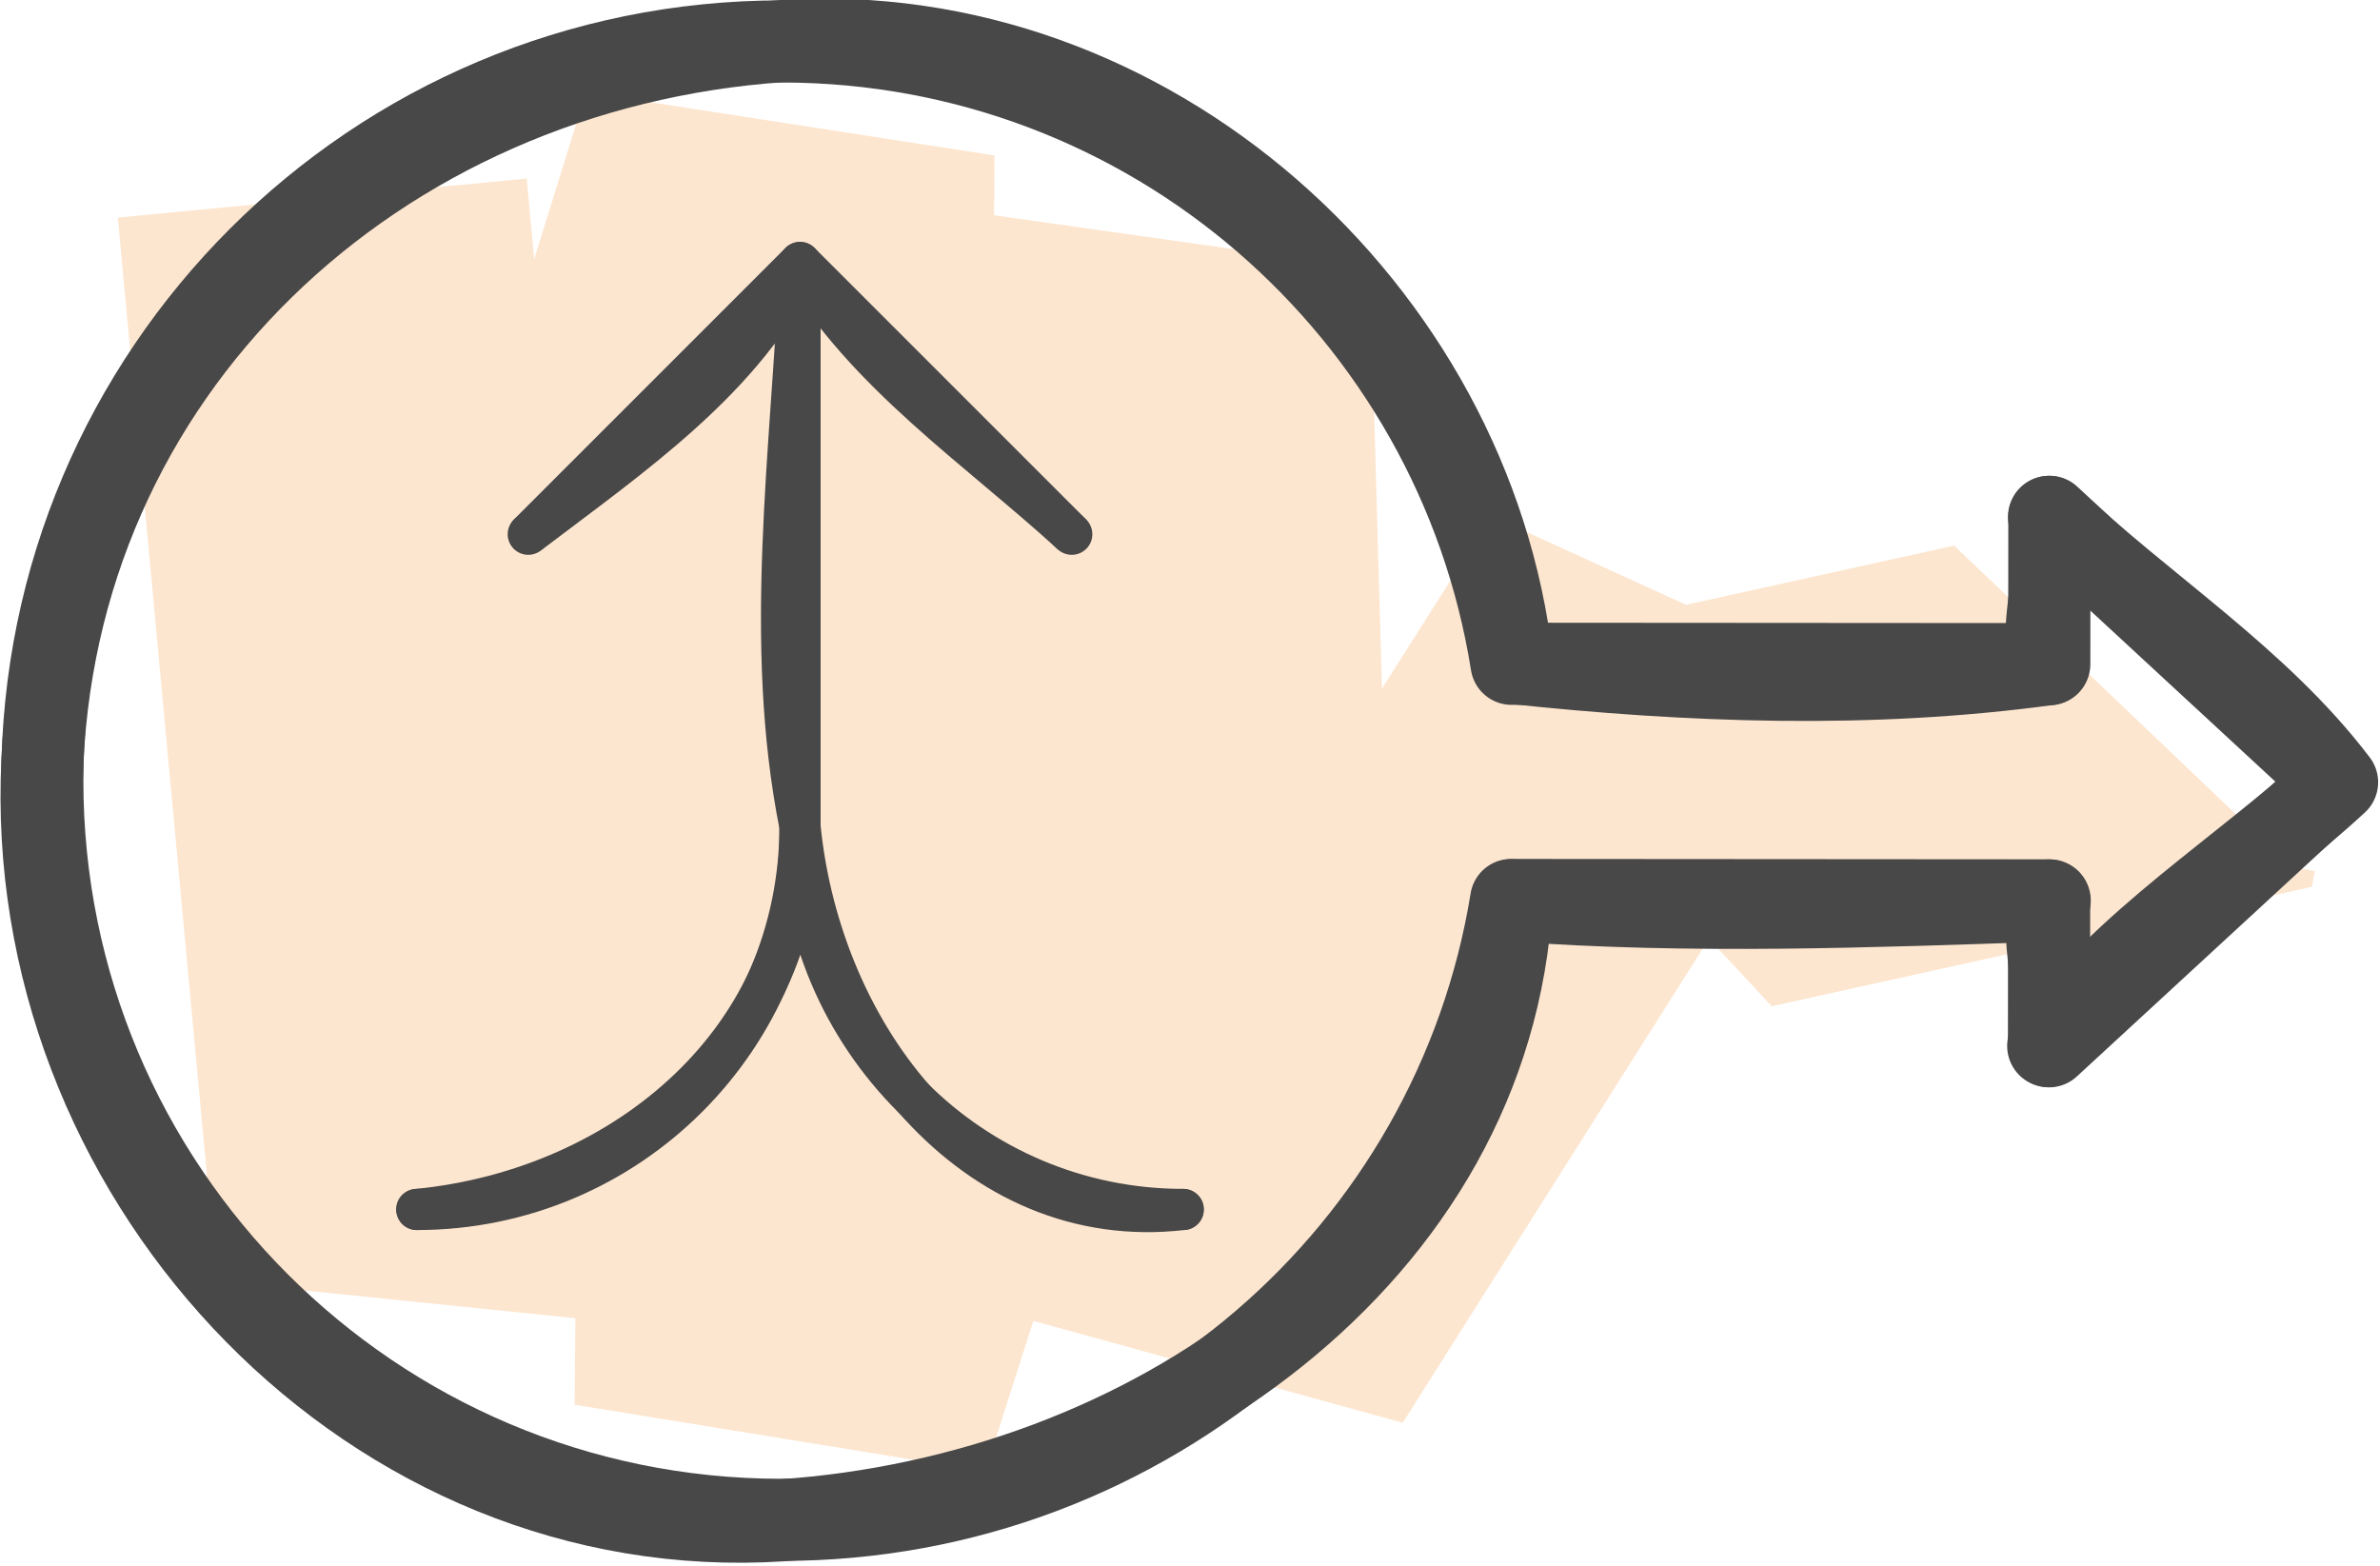
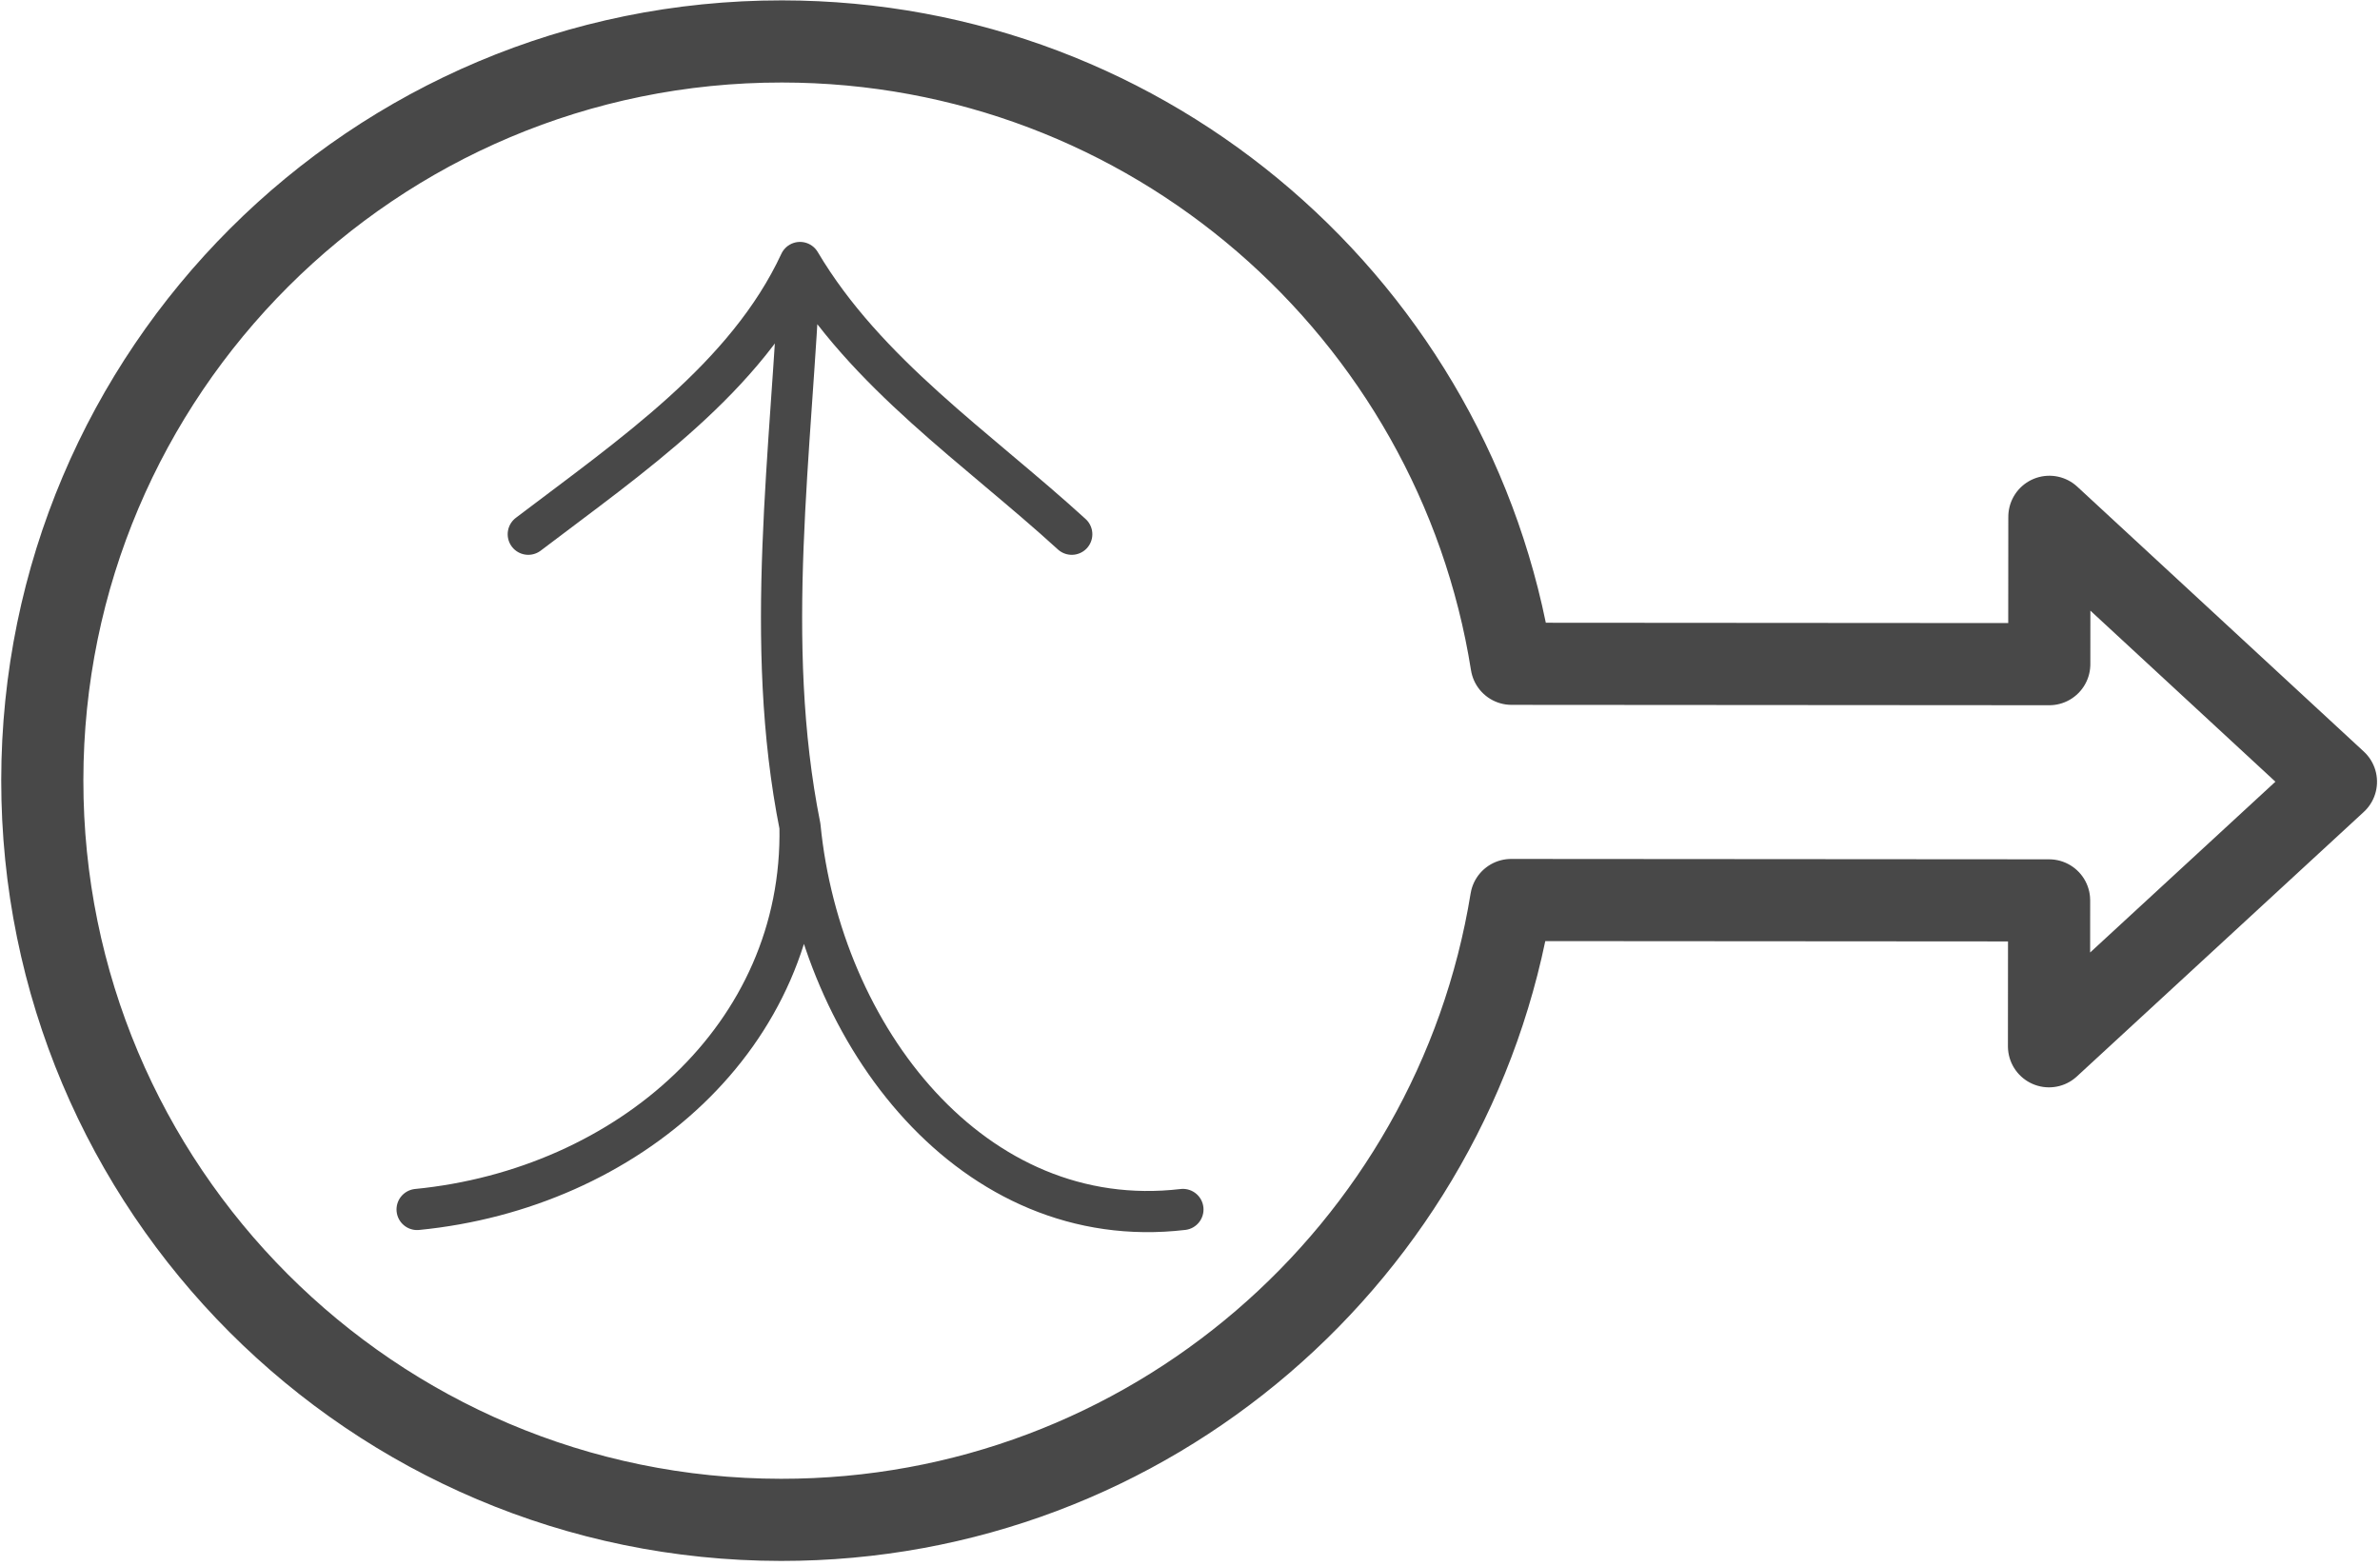
<svg xmlns="http://www.w3.org/2000/svg" xmlns:ns1="http://www.inkscape.org/namespaces/inkscape" xmlns:ns2="http://sodipodi.sourceforge.net/DTD/sodipodi-0.dtd" width="30.636mm" height="20.156mm" viewBox="0 0 30.636 20.156" version="1.1" id="svg981" ns1:version="1.2.2 (b0a8486541, 2022-12-01)" ns2:docname="picto-commutation.svg">
  <ns2:namedview id="namedview983" pagecolor="#ffffff" bordercolor="#666666" borderopacity="1.0" ns1:showpageshadow="2" ns1:pageopacity="0.0" ns1:pagecheckerboard="0" ns1:deskcolor="#d1d1d1" ns1:document-units="mm" showgrid="false" ns1:zoom="5.306515" ns1:cx="230.75408" ns1:cy="113.91657" ns1:window-width="3838" ns1:window-height="2110" ns1:window-x="2560" ns1:window-y="24" ns1:window-maximized="1" ns1:current-layer="layer1" />
  <defs id="defs978" />
  <g ns1:label="Layer 1" ns1:groupmode="layer" id="layer1">
    <g id="g1181" transform="translate(-34.394,-9.291)">
      <g id="g-root-4.Vector_sy_1d3ngbj118bnya-fill" data-item-order="-147829" transform="matrix(0.132,0.229,-0.229,0.132,55.684,-1.169)" style="clip-rule:evenodd;isolation:isolate;mix-blend-mode:normal;fill:none;fill-rule:evenodd;stroke:none;stroke-linecap:round;stroke-linejoin:round;stroke-miterlimit:1.5">
        <g id="4.Vector_sy_1d3ngbj118bnya-fill" stroke="none" fill="#fde6cf">
          <g id="g278">
-             <path d="m 87.106,13.066 0.6,0.5 -23.1,6.8 9.7,8 z m -22.5,7.3 -7.6,24.1 22.6,-5.2 8.1,-25.7 z m 15,18.9 -11.1,-11.8 -16.4,11.7 4.9,5.3 z m -27.5,-0.1 21.2,40.5 14.9,-14.7 -19.7,-37.5 z m 36.1,25.8 -49.5,-26.7 -12.5,16 47.1,25.4 z m -62,-10.7 41.1,45.2 12.8,-15.7 -41.4,-45.5 z m 53.9,29.5 -55.3,-32.4 -12.6,15.7 55.1,32.4 z m -67.9,-16.7 41.2,44.5 11.9,-16.5 -40.5,-43.7 z m 53.1,28 -50.9,-23.4 -8.3,18.2 47.3,21.7 z" fill-rule="nonzero" id="path276" />
-           </g>
+             </g>
        </g>
      </g>
      <g id="g-root-4.Vector_sy_1d3ngbj118bnya-stroke" data-item-order="-147829" transform="matrix(0.132,0.229,-0.229,0.132,55.684,-1.169)" style="clip-rule:evenodd;isolation:isolate;mix-blend-mode:normal;fill:none;fill-rule:evenodd;stroke:none;stroke-linecap:round;stroke-linejoin:round;stroke-miterlimit:1.5">
        <g id="4.Vector_sy_1d3ngbj118bnya-stroke" fill="none" stroke-linecap="round" stroke-linejoin="round" stroke-miterlimit="4" stroke="#484848" stroke-width="4">
          <g id="g396">
-             <path d="m 88.006,28.566 c -2.6,-5.8 -2.7,-12.4 -4.1,-18.6 -6.3,0.8 -12.1,3.9 -18.2,5.7 2.3,0.5 3.9,2.8 6.2,3.6 -3.3,8.1 -8,15.6 -13.1,22.6 -15.9,-6.9 -36.1,-0.4 -44,15.7 -8.7,17.8 -3.8,38.9 13.2,49.2 17,10.3 40.4,4.6 49.2,-13.2 7.9,-16.1 6.1,-36.4 -8.4,-45.9 4.9,-7.2 9,-15 13.1,-22.7 1.7,1.6 4.5,1.8 6.1,3.6" id="path392" />
            <path d="m 88.039,28.541 -4.183,-18.541 -18.148,5.648 6.215,3.588 -13.093,22.678 c -16.235,-6.211 -35.032,0.11 -44.001,15.644 -9.941,17.219 -4.042,39.236 13.177,49.177 17.219,9.941 39.236,4.042 49.177,-13.177 8.956,-15.512 5.055,-34.919 -8.396,-45.882 l 13.099,-22.688 z" id="path394" />
          </g>
        </g>
      </g>
      <g id="g-root-merg_v5h2sf11hykng-stroke" data-item-order="0" transform="matrix(0.265,0,0,0.265,35.682,9.755)" style="clip-rule:evenodd;isolation:isolate;mix-blend-mode:normal;fill:none;fill-rule:evenodd;stroke:none;stroke-linecap:round;stroke-linejoin:round;stroke-miterlimit:1.5">
        <g id="merg_v5h2sf11hykng-stroke" fill="none" stroke-linecap="round" stroke-linejoin="round" stroke-miterlimit="4" stroke="#484848" stroke-width="2">
          <g id="g481">
            <path d="M 34,38.4 C 34.2,48.6 25.6,56 15.4,57 m 37.2,0 C 42.4,58.2 35,48.6 34,38.4 m 0,0 C 32.2,29.4 33.6,20.2 34,11 M 20.8,24.2 C 25.8,20.4 31.4,16.6 34,11 c 3.2,5.4 8.6,9 13.2,13.2" id="path477" />
-             <path d="M 34,38.38 C 34,48.664 25.664,57 15.38,57 m 37.24,0 C 42.336,57 34,48.664 34,38.38 m 0,-4e-6 V 11 M 20.858,24.142 34,11 47.142,24.142" id="path479" />
          </g>
        </g>
      </g>
    </g>
  </g>
</svg>